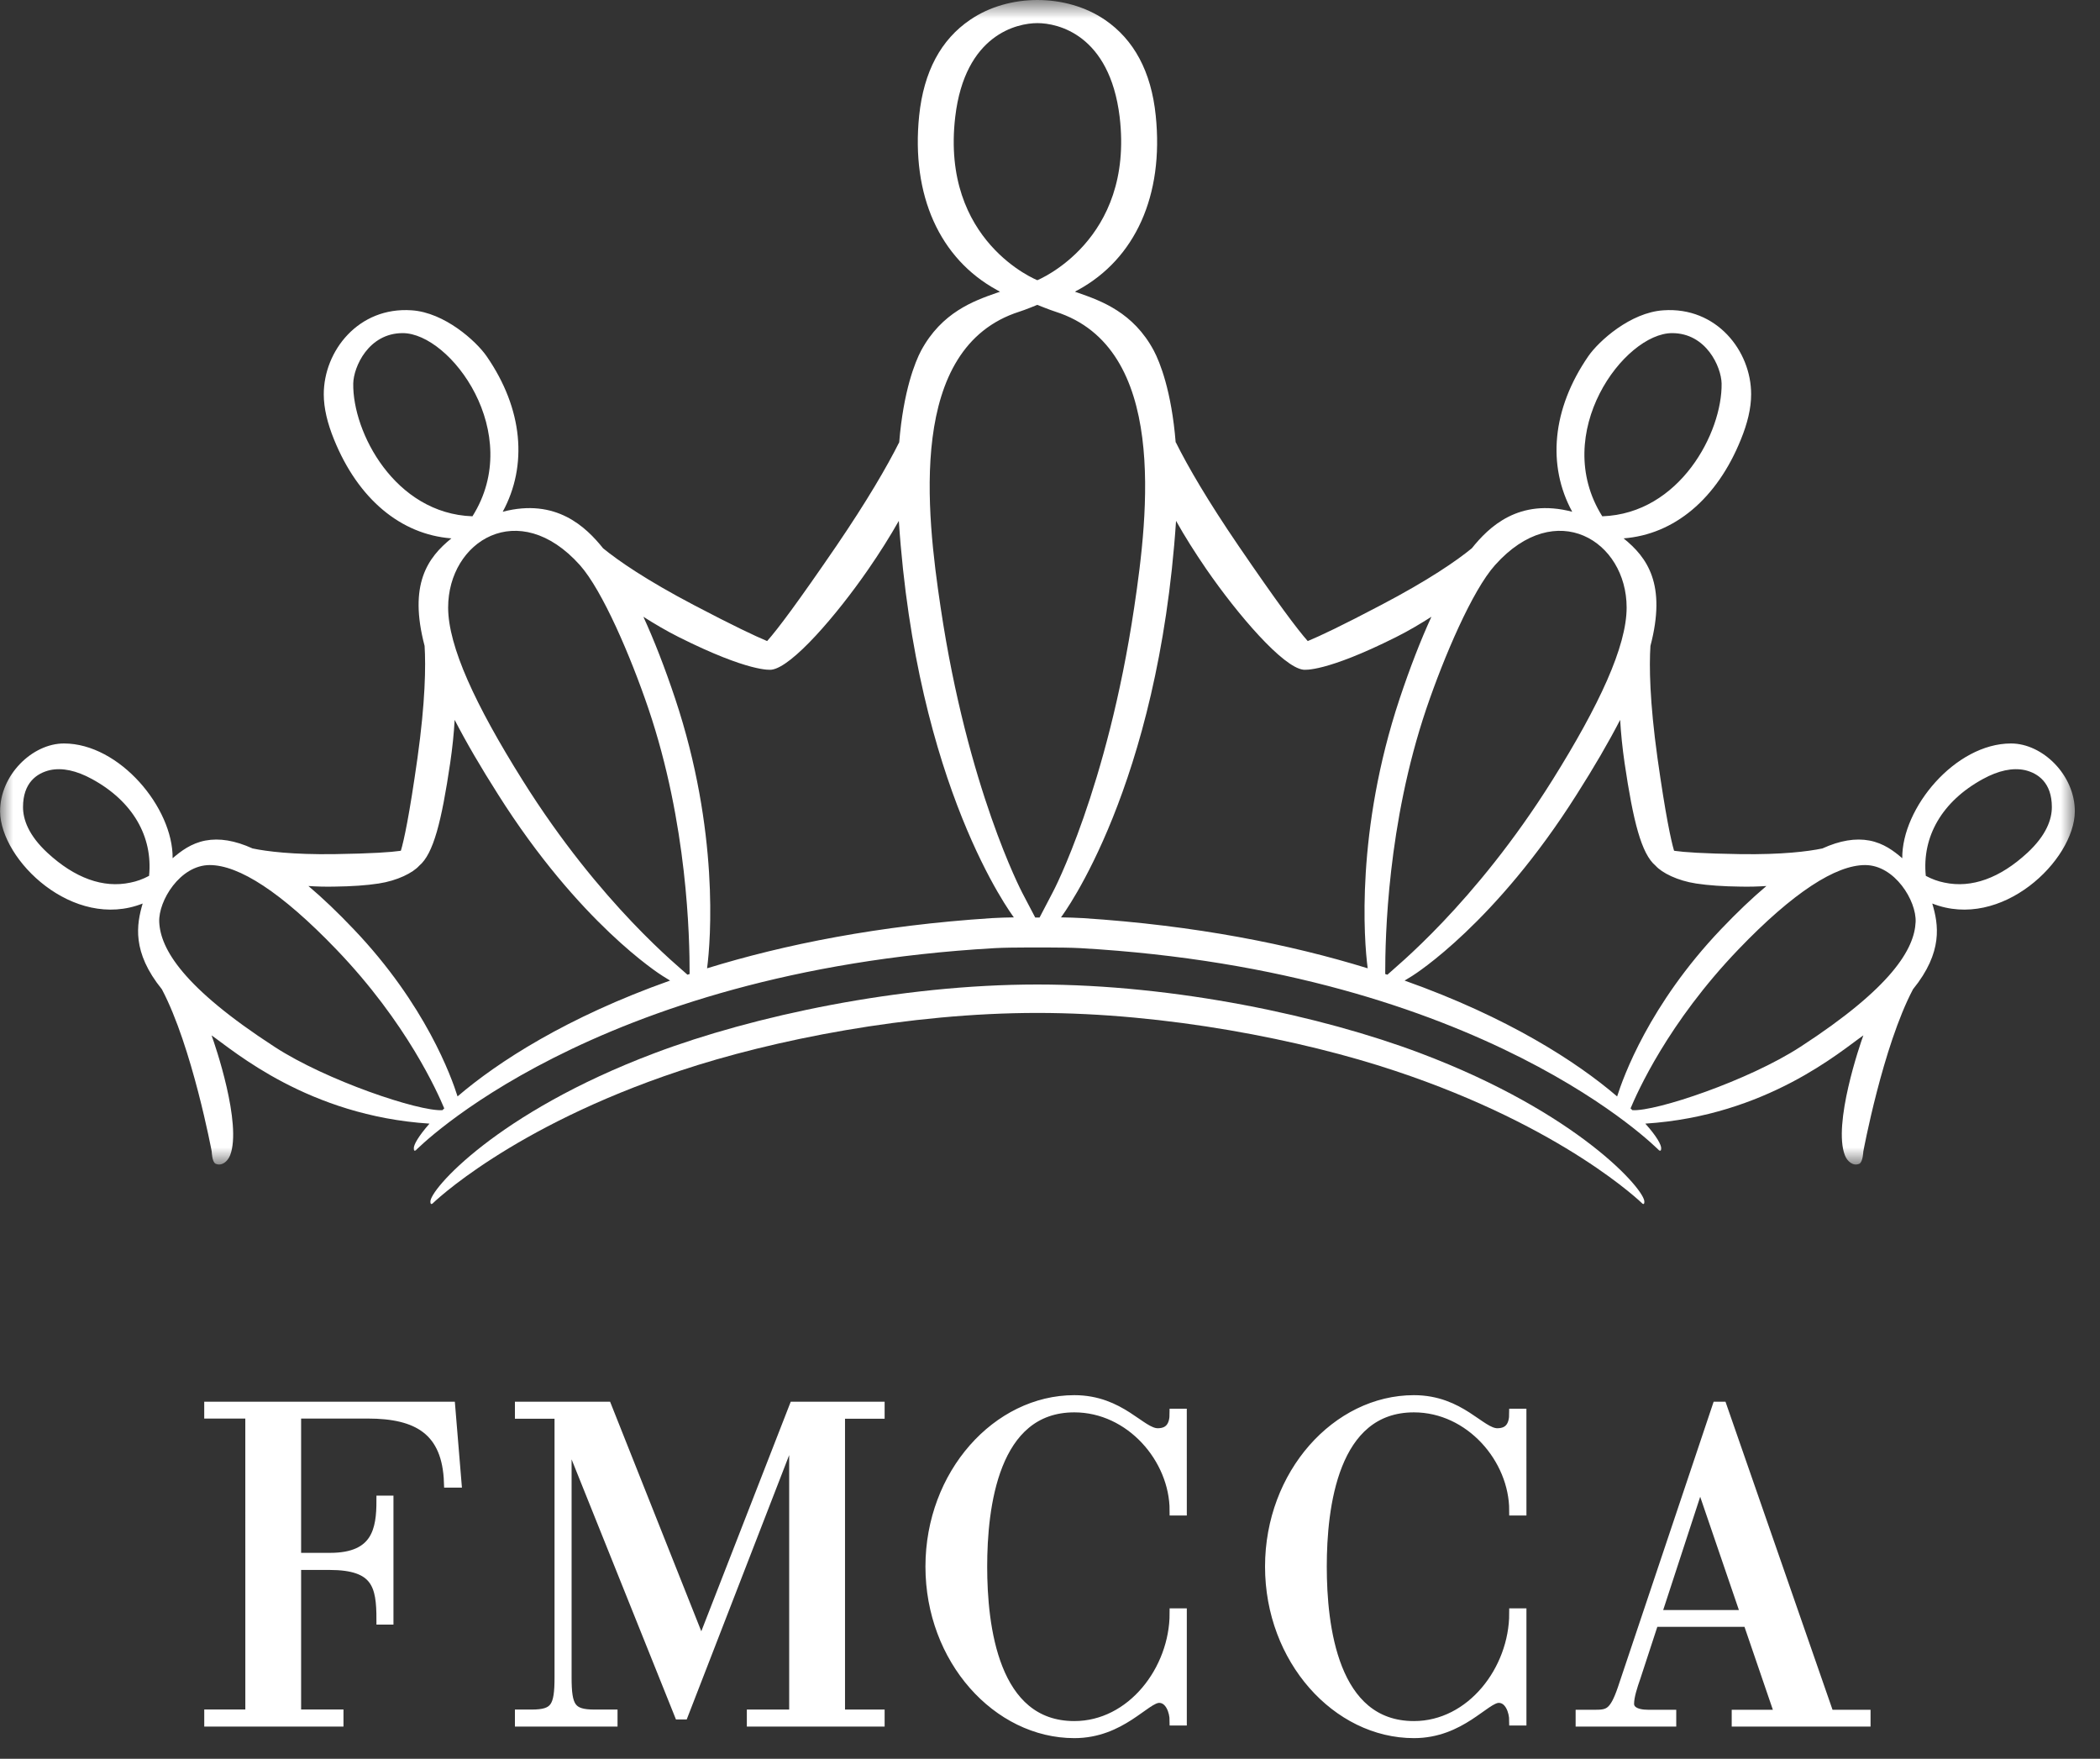
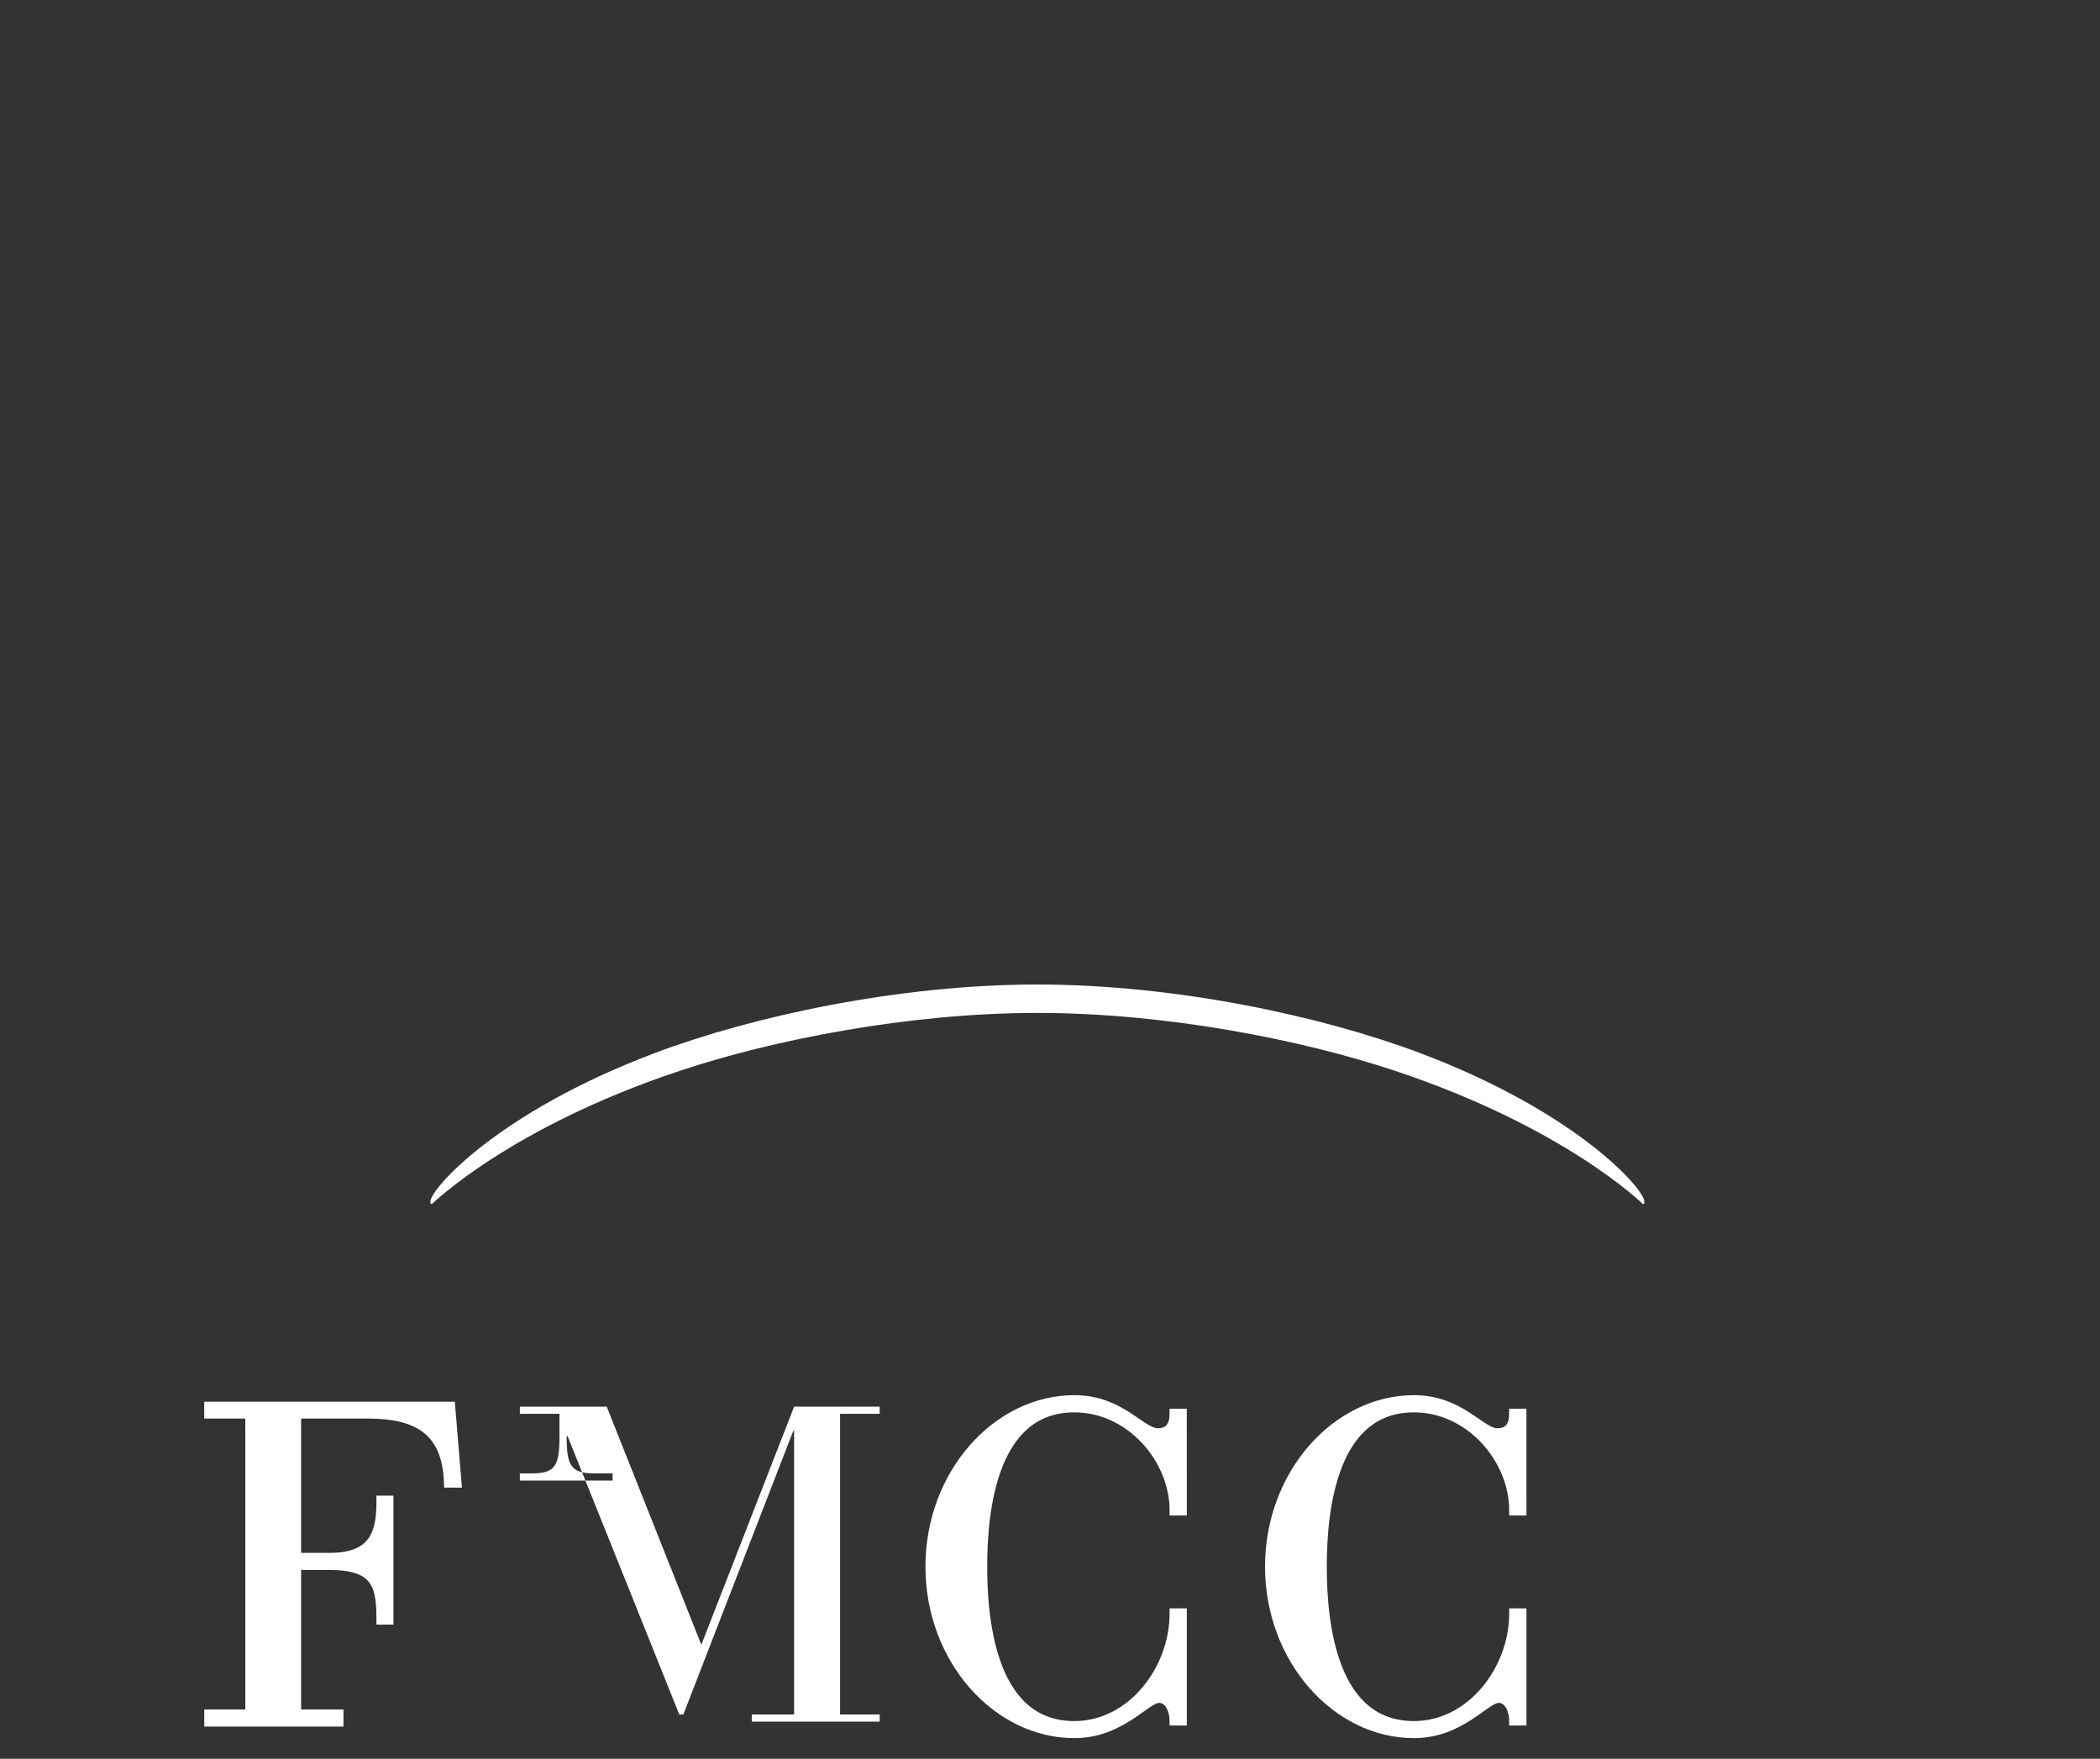
<svg xmlns="http://www.w3.org/2000/svg" height="67" viewBox="0 0 80 67" width="80">
  <rect x="0" y="0" width="80" height="67" fill="#333333" stroke="none" />
  <mask id="a" fill="#fff">
-     <path d="m0 .788h79.041v44.361h-79.041z" fill="#fff" fill-rule="evenodd" />
-   </mask>
+     </mask>
  <g fill="none" fill-rule="evenodd" transform="translate(0 -1)">
    <g fill="#fff">
      <path d="m39.518 39.587c-4.893 0-10.071 1.02-13.629 2.208-6.444 2.143-9.414 5.055-9.414 5.055-.076.05-.076-.031-.079-.067-.04-.442 2.524-3.396 8.536-5.663 3.746-1.416 9.341-2.616 14.586-2.616 5.253 0 10.841 1.2 14.59 2.616 6.012 2.267 8.571 5.221 8.534 5.663-.002.036-.002.117-.074.067 0 0-2.971-2.912-9.416-5.055-3.556-1.188-8.739-2.208-13.634-2.208" />
-       <path d="m77.23 33.278c-1.036.958-2.118 1.354-3.155 1.133-.245-.048-.482-.135-.711-.258-.151-1.492.617-2.839 2.174-3.688.596-.327 1.133-.439 1.6-.34.506.118 1.028.485 1.028 1.408 0 .474-.215 1.078-.935 1.745zm-8.651 7.393c-1.964 1.276-5.498 2.464-6.392 2.408-.025-.023-.044-.044-.071-.067.251-.596 1.418-3.252 4.108-6.055 2.097-2.186 3.717-3.215 4.827-3.215 1.13 0 1.963 1.364 1.925 2.171-.047 1.015-.89 2.482-4.396 4.758zm-15.07-2.529c.087-.054.168-.106.283-.173.129-.08 3.179-2.019 6.273-6.916.653-1.025 1.208-1.977 1.655-2.842.03.518.085 1.07.17 1.65.327 2.21.637 3.452 1.179 3.905.242.272.831.57 1.545.679.463.071 1.033.11 1.693.118.34.007.669-.002.985-.023-.543.457-1.12 1.006-1.73 1.647-2.742 2.878-3.728 5.646-3.957 6.369-1.532-1.314-4.169-3.022-8.098-4.414zm-.739-.25c-.001-1.392.081-5.715 1.567-10.108.671-1.975 1.749-4.503 2.617-5.469 2.326-2.607 5.013-.914 5.013 1.616 0 1.481-1.044 3.722-2.825 6.57-2.982 4.76-6.061 7.191-6.289 7.418-.025-.009-.055-.017-.083-.027zm-11.519-2.129c-.269-.015-.55-.025-.832-.028.085-.122 3.704-4.95 4.383-15.105.335.598.724 1.213 1.157 1.844 1.202 1.741 2.917 3.736 3.692 3.826.037.005.845.105 3.54-1.246.484-.242.926-.509 1.339-.77-.41.891-.815 1.936-1.211 3.122-1.673 5.03-1.361 9.195-1.216 10.269-2.956-.911-6.548-1.633-10.851-1.912zm22.449-22.285c1.301 0 1.87 1.287 1.885 1.916.03 1.86-1.589 4.959-4.546 5.062-1.99-3.169.837-6.978 2.661-6.978zm-27.31-8.24c.371-3.143 2.365-3.569 3.125-3.569 0 0 .001 0 .002.001 0-.001.01-.001.01-.001.758 0 2.742.426 3.126 3.569.562 4.73-3.136 6.224-3.136 6.224s-3.686-1.461-3.127-6.224zm2.232 30.497c-.281.003-.565.013-.832.028-4.305.279-7.9 1.001-10.854 1.912.144-1.074.461-5.239-1.214-10.269-.396-1.186-.803-2.231-1.212-3.122.413.261.86.528 1.341.77 2.696 1.351 3.501 1.251 3.538 1.246.774-.09 2.488-2.085 3.69-3.826.436-.631.822-1.246 1.162-1.844.674 10.155 4.295 14.983 4.382 15.105zm-12.432 2.184c-.232-.227-3.311-2.658-6.289-7.418-1.785-2.848-2.829-5.089-2.829-6.57 0-2.53 2.686-4.223 5.019-1.616.862.966 1.941 3.494 2.611 5.469 1.488 4.393 1.571 8.716 1.569 10.108-.026.01-.054.018-.081.027zm-8.759 4.637c-.227-.723-1.212-3.491-3.956-6.369-.608-.641-1.185-1.19-1.726-1.647.315.021.639.03.984.023.661-.008 1.231-.047 1.691-.118.716-.109 1.304-.407 1.547-.679.542-.453.851-1.695 1.178-3.905.085-.58.143-1.132.171-1.65.446.865 1.003 1.817 1.655 2.842 3.092 4.897 6.143 6.836 6.272 6.916.112.067.192.119.28.173-3.928 1.392-6.565 3.1-8.098 4.414zm-.579.523c-.894.056-4.425-1.132-6.386-2.408-3.511-2.276-4.353-3.743-4.4-4.758-.037-.807.794-2.171 1.924-2.171 1.108 0 2.726 1.029 4.824 3.215 2.692 2.803 3.86 5.459 4.11 6.055-.025.023-.047.044-.071.067zm-11.174-8.926c-.228.123-.468.21-.712.258-1.037.221-2.118-.175-3.156-1.133-.721-.667-.933-1.271-.933-1.745 0-.923.519-1.29 1.028-1.408.464-.099 1.001.013 1.599.34 1.559.849 2.324 2.196 2.175 3.688zm7.779-18.759c.013-.629.582-1.916 1.883-1.916 1.823 0 4.653 3.809 2.658 6.978-2.954-.103-4.574-3.202-4.541-5.062zm25.98 20.346c-.177-.341-.296-.562-.496-.946-.017-.036-2.08-3.961-3.108-10.87-.534-3.573-1.287-9.895 2.997-11.262.225-.07.682-.259.686-.261 0 0 .471.191.693.261 4.283 1.367 3.534 7.689 2.999 11.262-1.028 6.909-3.086 10.834-3.111 10.87-.2.384-.316.605-.494.946zm.493 1.142c.413.002.849.004 1.229.025 15.408.882 22.04 7.701 22.04 7.701.082.051.082-.033.084-.065.013-.141-.182-.481-.604-.951 4.625-.299 7.457-2.773 8.306-3.362-.124.333-1.168 3.38-.702 4.572.092.234.315.423.552.317.133-.068.148-.463.148-.463s.741-4 1.893-6.182c1.152-1.421.972-2.472.734-3.267 2.639 1.042 5.414-1.65 5.431-3.504.006-1.391-1.23-2.593-2.43-2.593-2.125 0-4.163 2.458-4.144 4.372-.317-.274-.708-.571-1.25-.674-.529-.1-1.123-.004-1.792.301-.556.116-1.537.237-3.105.217-1.471-.023-2.18-.076-2.511-.124-.011-.005-.022-.005-.036-.008-.116-.396-.321-1.333-.631-3.531-.299-2.149-.318-3.506-.268-4.27.616-2.347-.118-3.366-1.023-4.096 1.922-.148 3.553-1.496 4.469-3.769.25-.613.39-1.187.39-1.719.003-1.651-1.316-3.343-3.346-3.2-1.258.083-2.46 1.176-2.854 1.744-1.393 2.019-1.572 4.177-.616 5.93-2.042-.534-3.181.589-3.825 1.392-.574.471-1.647 1.213-3.464 2.165-1.495.787-2.323 1.177-2.786 1.369-.408-.461-1.163-1.469-2.636-3.626-1.171-1.716-1.927-3.014-2.39-3.946 0 .003 0 .005-.005.009-.158-1.967-.605-3.07-.833-3.5-.778-1.457-2.004-1.896-2.871-2.199-.053-.019-.081-.026-.133-.046.045-.031.072-.044.124-.07 2.166-1.189 3.267-3.59 2.953-6.639-.17-1.675-.831-2.897-1.939-3.651-.737-.501-1.651-.753-2.569-.753-.913 0-1.828.252-2.56.753-1.115.754-1.77 1.976-1.944 3.651-.313 3.049.789 5.45 2.954 6.639.05.026.077.039.127.07-.054.02-.083.027-.135.046-.869.303-2.088.742-2.873 2.199-.228.43-.674 1.533-.834 3.5v-.009c-.468.932-1.223 2.23-2.391 3.946-1.476 2.157-2.23 3.165-2.64 3.626-.459-.192-1.287-.582-2.786-1.369-1.815-.952-2.887-1.694-3.463-2.165-.645-.803-1.784-1.926-3.824-1.392.953-1.753.781-3.911-.617-5.93-.395-.568-1.596-1.661-2.85-1.744-2.029-.143-3.351 1.549-3.35 3.2 0 .532.141 1.106.39 1.719.92 2.273 2.548 3.621 4.472 3.769-.904.73-1.639 1.749-1.021 4.096.047.764.03 2.121-.271 4.27-.311 2.198-.514 3.135-.632 3.531-.014.003-.023.003-.035.008-.334.048-1.039.101-2.513.124-1.566.02-2.548-.101-3.102-.217-.675-.305-1.262-.401-1.794-.301-.543.103-.933.4-1.252.674.022-1.914-2.018-4.372-4.14-4.372-1.204 0-2.44 1.202-2.432 2.593.016 1.854 2.792 4.546 5.431 3.504-.234.795-.418 1.846.732 3.267 1.153 2.182 1.899 6.182 1.899 6.182s.009.395.145.463c.236.106.459-.083.554-.317.463-1.192-.581-4.239-.706-4.572.851.589 3.681 3.063 8.302 3.362-.412.47-.611.81-.596.951.001.032.001.116.076.065 0 0 6.637-6.819 22.048-7.701.378-.021.812-.023 1.229-.025z" mask="url(#a)" transform="translate(0 .212)" />
-       <path d="m64.781 57.472h-.031l-1.65 5.05h3.407zm1.81 5.313h-3.591l-.688 2.102c-.117.334-.249.731-.249 1.018 0 .226.2.416.735.416h.871v.264h-3.457v-.264h.542c.52 0 .736-.051 1.055-.979l3.608-10.757h.182l4.078 11.736h1.394v.264h-4.913v-.264h1.643z" />
    </g>
-     <path d="m64.781 57.472h-.031l-1.65 5.05h3.407zm1.81 5.313h-3.591l-.688 2.102c-.117.334-.249.731-.249 1.018 0 .226.2.416.735.416h.871v.264h-3.457v-.264h.542c.52 0 .736-.051 1.055-.979l3.608-10.757h.182l4.078 11.736h1.394v.264h-4.913v-.264h1.643z" stroke="#fff" stroke-width=".376" />
    <path d="m9.533 54.851h-1.565v-.266h9.186l.239 2.896h-.292c-.066-1.996-1.2-2.63-3.088-2.63h-2.73v5.492h1.289c1.783 0 1.957-1.072 1.957-2.181h.272v4.537h-.272c0-1.303-.174-2.081-1.976-2.081h-1.27v5.693h1.614v.274h-4.928v-.274h1.565z" fill="#fff" />
    <path d="m9.533 54.851h-1.565v-.266h9.186l.239 2.896h-.292c-.066-1.996-1.2-2.63-3.088-2.63h-2.73v5.492h1.289c1.783 0 1.957-1.072 1.957-2.181h.272v4.537h-.272c0-1.303-.174-2.081-1.976-2.081h-1.27v5.693h1.614v.274h-4.928v-.274h1.565z" stroke="#fff" stroke-width=".376" />
-     <path d="m21.313 54.858h-1.509v-.273h3.31l3.604 9.071 3.534-9.071h3.26v.273h-1.509v11.455h1.509v.272h-4.873v-.272h1.613v-10.805h-.032l-4.188 10.805h-.154l-4.254-10.601h-.037v9.185c0 1.127.155 1.416 1.065 1.416h.685v.272h-3.533v-.272h.445c.91 0 1.064-.289 1.064-1.416z" fill="#fff" />
-     <path d="m21.313 54.858h-1.509v-.273h3.31l3.604 9.071 3.534-9.071h3.26v.273h-1.509v11.455h1.509v.272h-4.873v-.272h1.613v-10.805h-.032l-4.188 10.805h-.154l-4.254-10.601h-.037v9.185c0 1.127.155 1.416 1.065 1.416h.685v.272h-3.533v-.272h.445c.91 0 1.064-.289 1.064-1.416z" stroke="#fff" stroke-width=".376" />
+     <path d="m21.313 54.858h-1.509v-.273h3.31l3.604 9.071 3.534-9.071h3.26v.273h-1.509v11.455h1.509v.272h-4.873v-.272h1.613v-10.805h-.032l-4.188 10.805h-.154l-4.254-10.601h-.037c0 1.127.155 1.416 1.065 1.416h.685v.272h-3.533v-.272h.445c.91 0 1.064-.289 1.064-1.416z" fill="#fff" />
    <path d="m45.024 58.544h-.279c0-1.982-1.683-3.929-3.818-3.929-3.089 0-3.508 3.807-3.508 6.064 0 2.259.419 6.072 3.508 6.072 2.186 0 3.818-2.14 3.818-4.294h.279v4.087h-.279c0-.345-.172-.862-.588-.862-.522 0-1.443 1.343-3.23 1.343-2.933 0-5.484-2.811-5.484-6.346 0-3.533 2.551-6.343 5.484-6.343 1.771 0 2.533 1.26 3.176 1.26.484 0 .641-.328.641-.744h.279z" fill="#fff" />
    <path d="m45.024 58.544h-.279c0-1.982-1.683-3.929-3.818-3.929-3.089 0-3.508 3.807-3.508 6.064 0 2.259.419 6.072 3.508 6.072 2.186 0 3.818-2.14 3.818-4.294h.279v4.087h-.279c0-.345-.172-.862-.588-.862-.522 0-1.443 1.343-3.23 1.343-2.933 0-5.484-2.811-5.484-6.346 0-3.533 2.551-6.343 5.484-6.343 1.771 0 2.533 1.26 3.176 1.26.484 0 .641-.328.641-.744h.279z" stroke="#fff" stroke-width=".376" />
    <path d="m57.962 58.544h-.28c0-1.982-1.683-3.929-3.818-3.929-3.089 0-3.508 3.807-3.508 6.064 0 2.259.419 6.072 3.508 6.072 2.186 0 3.818-2.14 3.818-4.294h.28v4.087h-.28c0-.345-.171-.862-.588-.862-.521 0-1.443 1.343-3.23 1.343-2.932 0-5.484-2.811-5.484-6.346 0-3.533 2.552-6.343 5.484-6.343 1.771 0 2.534 1.26 3.176 1.26.485 0 .641-.328.641-.744h.28z" fill="#fff" />
    <path d="m57.962 58.544h-.28c0-1.982-1.683-3.929-3.818-3.929-3.089 0-3.508 3.807-3.508 6.064 0 2.259.419 6.072 3.508 6.072 2.186 0 3.818-2.14 3.818-4.294h.28v4.087h-.28c0-.345-.171-.862-.588-.862-.521 0-1.443 1.343-3.23 1.343-2.932 0-5.484-2.811-5.484-6.346 0-3.533 2.552-6.343 5.484-6.343 1.771 0 2.534 1.26 3.176 1.26.485 0 .641-.328.641-.744h.28z" stroke="#fff" stroke-width=".376" />
  </g>
</svg>